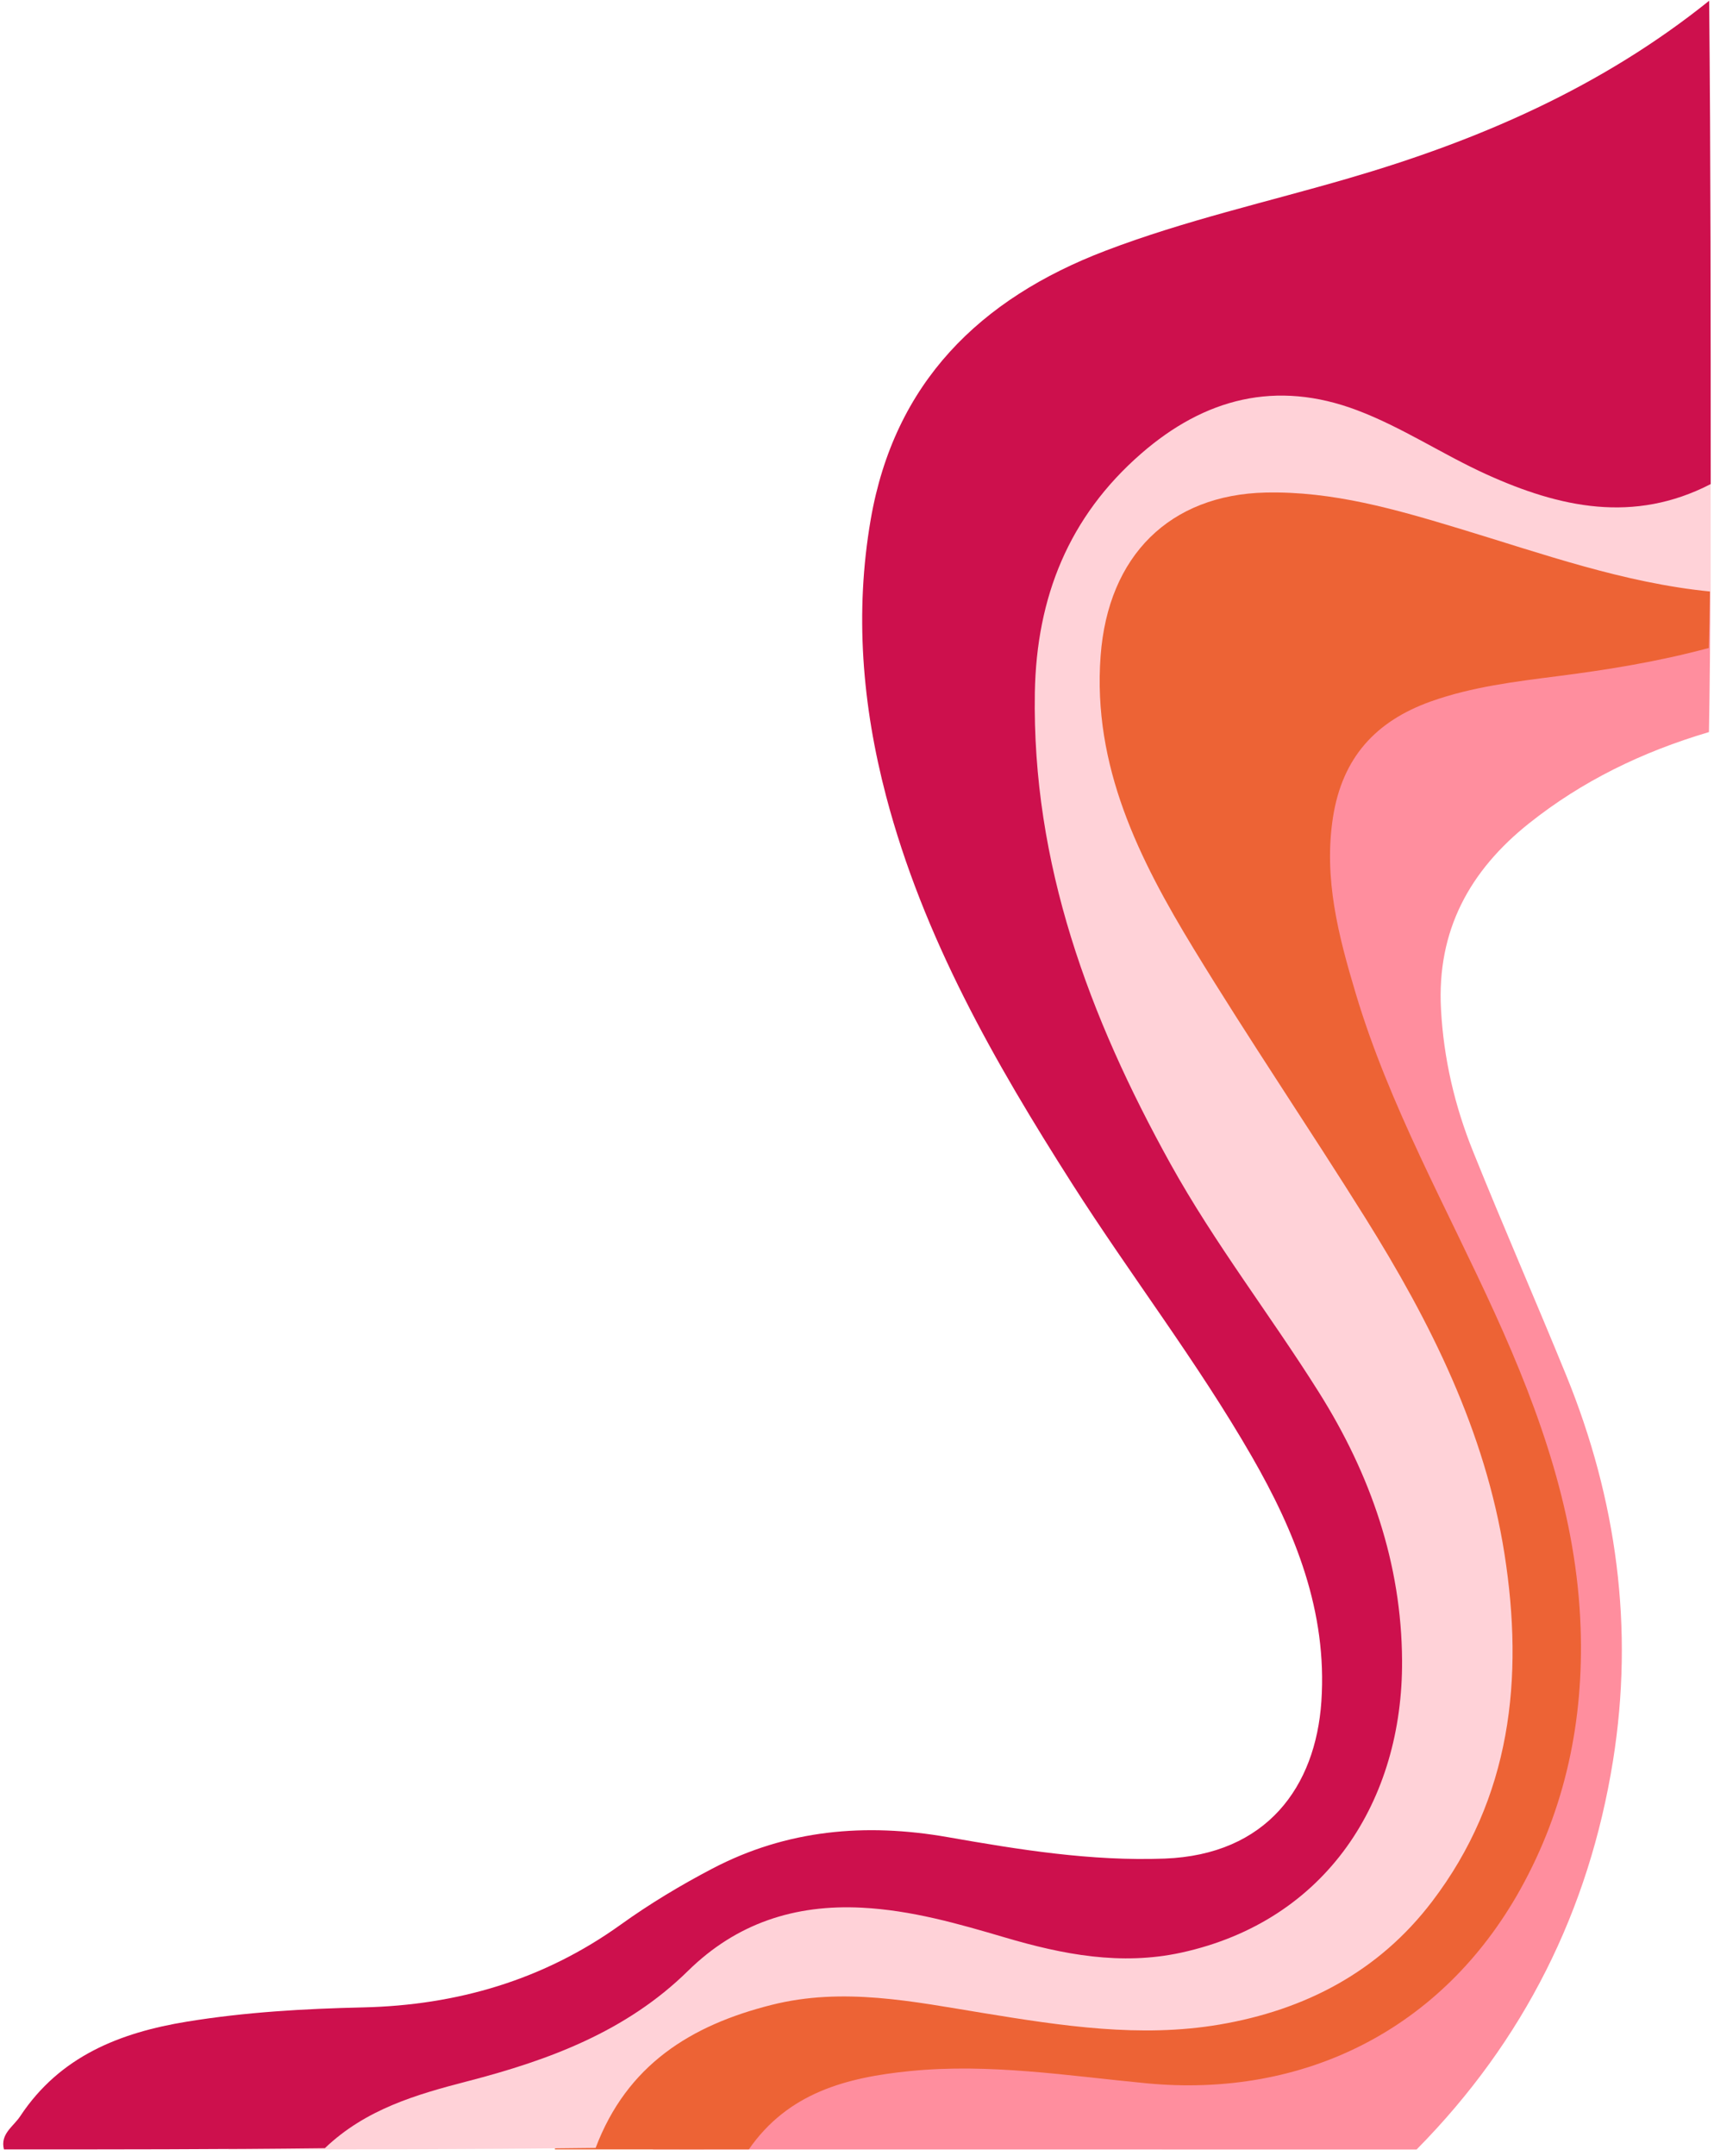
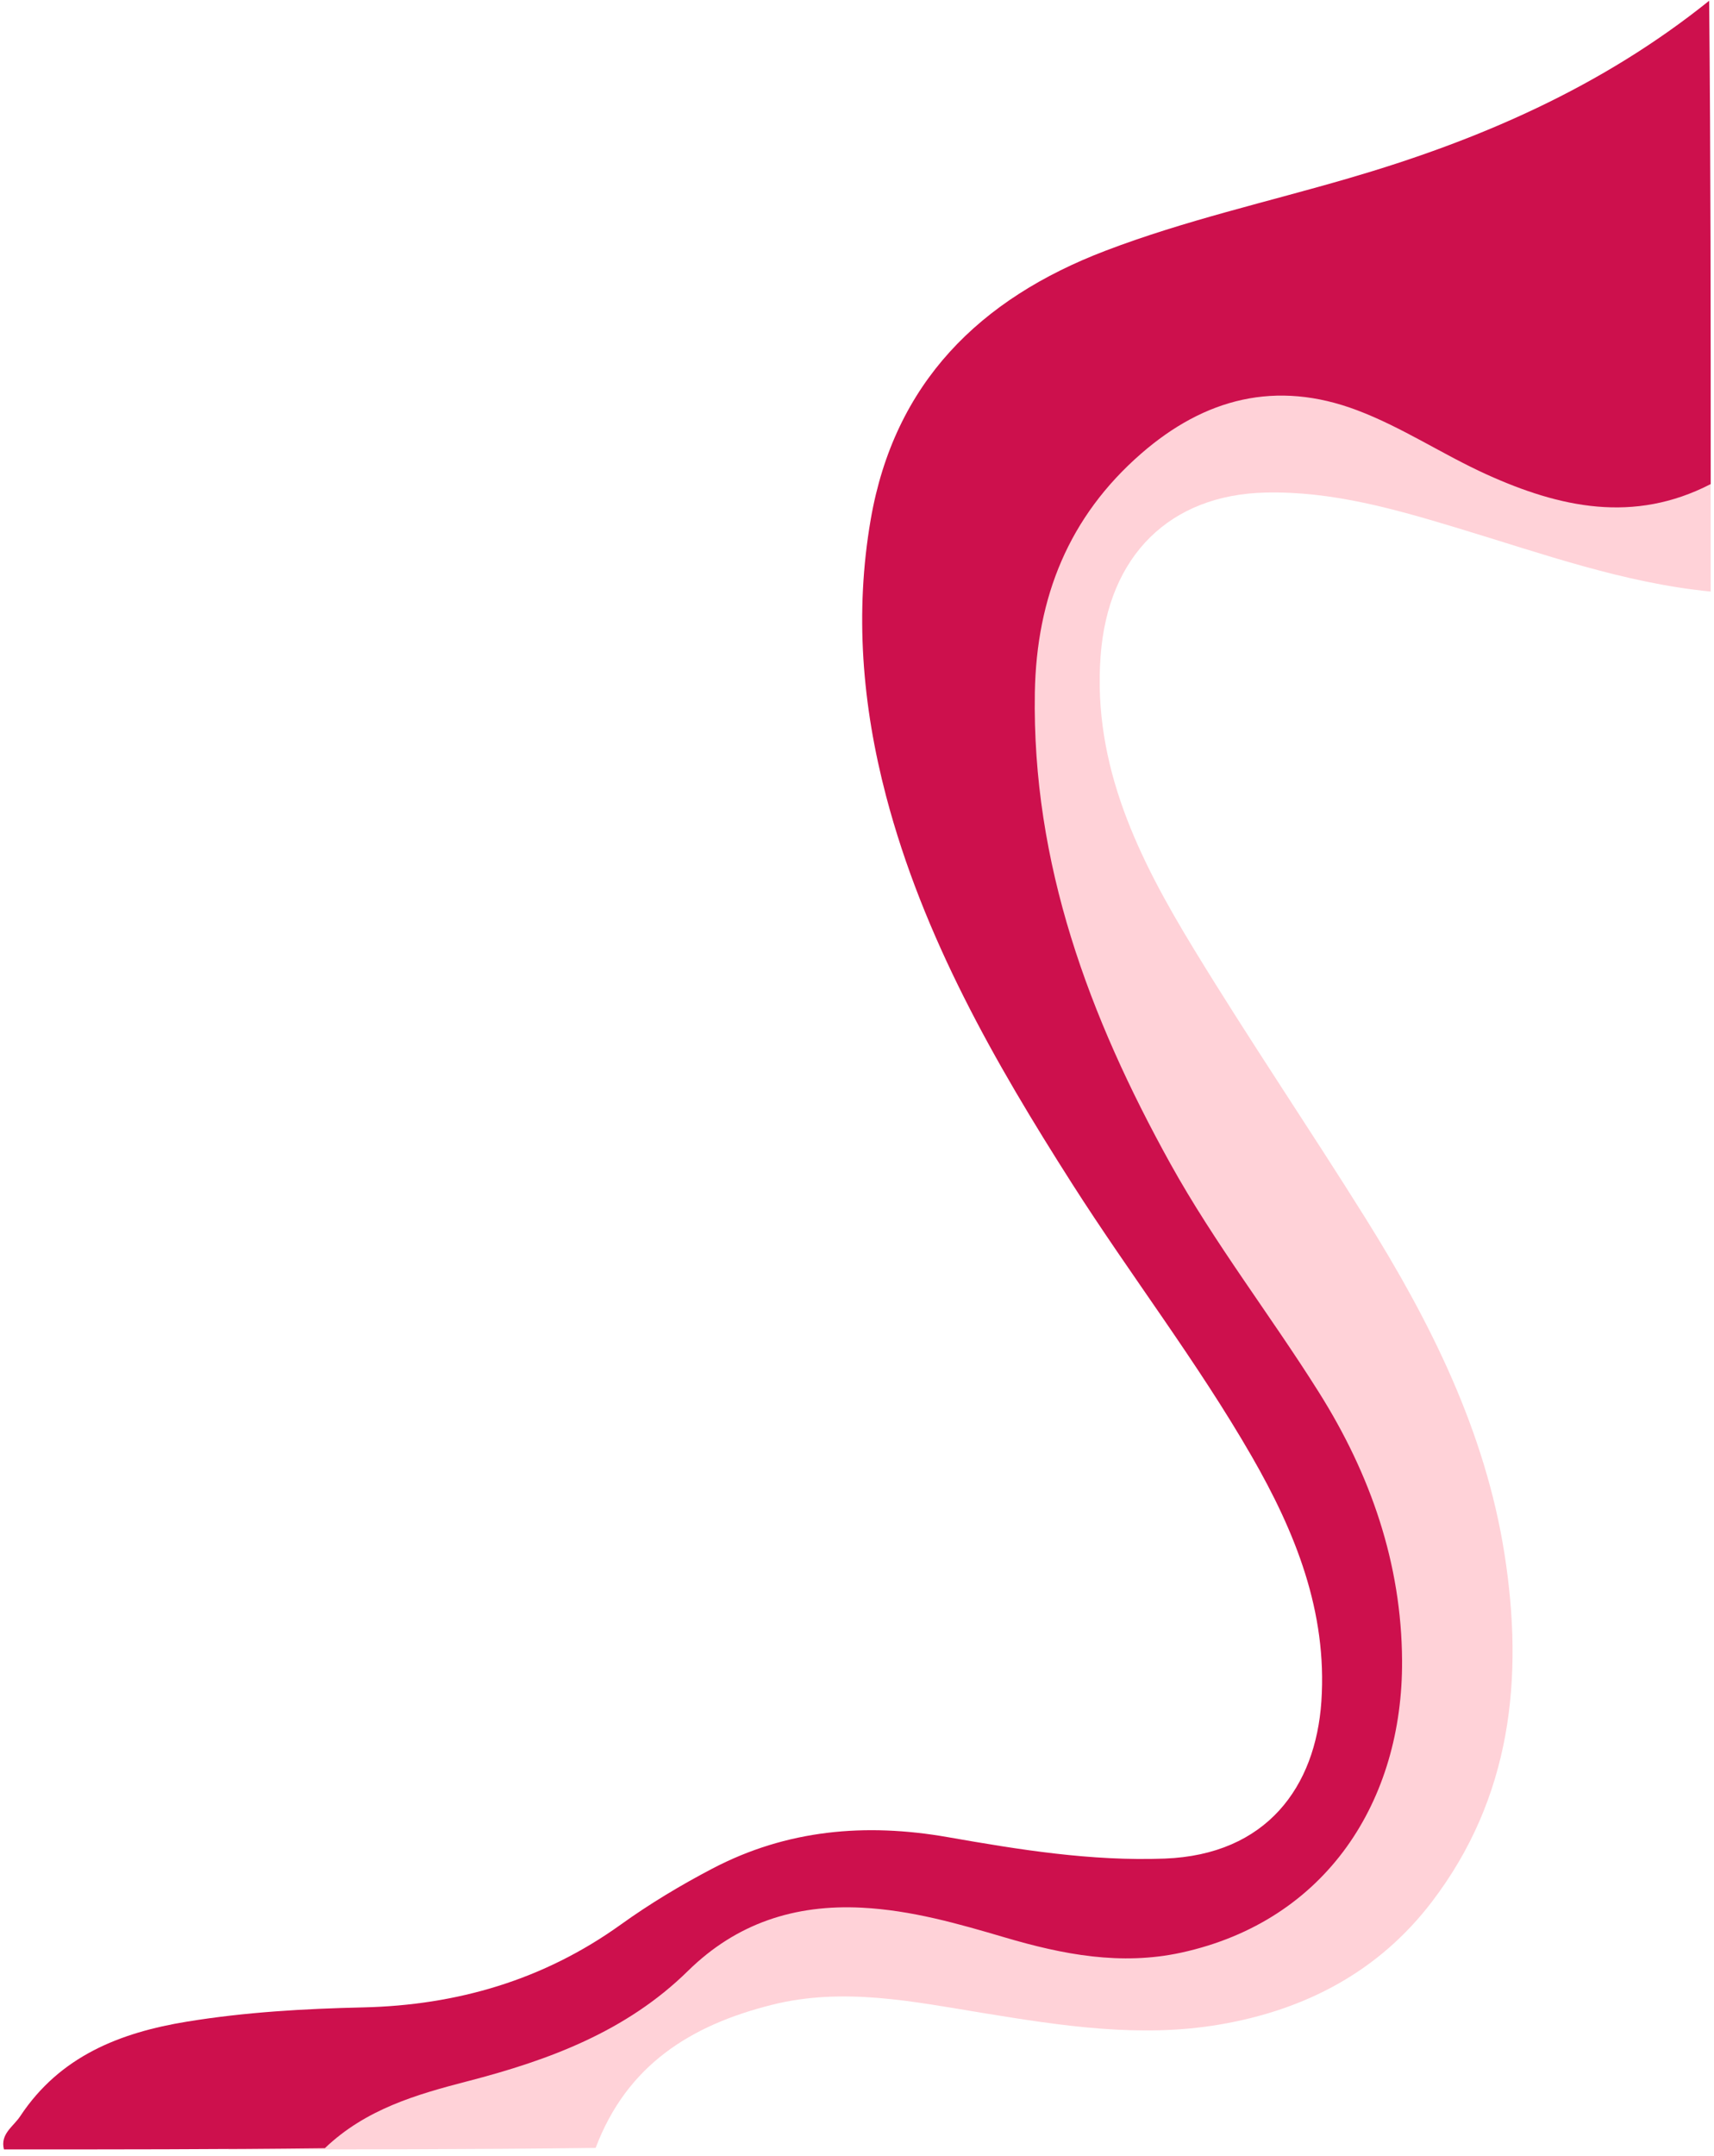
<svg xmlns="http://www.w3.org/2000/svg" width="482" viewBox="0 0 361.5 454.5" height="606" preserveAspectRatio="xMidYMid meet">
  <defs>
    <clipPath id="3d3a1f6f55">
-       <path d="M 137 93 L 361 93 L 361 453.188 L 137 453.188 Z M 137 93 " />
-     </clipPath>
+       </clipPath>
    <clipPath id="0c4d59222c">
-       <path d="M 117 78 L 361 78 L 361 453.188 L 117 453.188 Z M 117 78 " />
-     </clipPath>
+       </clipPath>
    <clipPath id="57333cc1c6">
      <path d="M 48 49 L 361 49 L 361 453.188 L 48 453.188 Z M 48 49 " />
    </clipPath>
    <clipPath id="e32282f553">
      <path d="M 0 0.062 L 361 0.062 L 361 453.188 L 0 453.188 Z M 0 0.062 " />
    </clipPath>
  </defs>
  <g id="74f206ff05">
    <g style="fill:#000000;fill-opacity:1;">
      <g transform="translate(267.871, 140.88)">
-         <path style="stroke:none" d="M 3.242 0.289 C 4.258 0.289 5.066 -0.32 5.066 -1.418 C 5.066 -2.578 4.258 -3.184 3.242 -3.184 C 2.199 -3.184 1.391 -2.578 1.391 -1.418 C 1.391 -0.32 2.199 0.289 3.242 0.289 Z M 3.242 0.289 " />
-       </g>
+         </g>
    </g>
    <g clip-rule="nonzero" clip-path="url(#3d3a1f6f55)">
-       <path style=" stroke:none;fill-rule:nonzero;fill:#ff8e9e;fill-opacity:1;" d="M 137.719 453.094 C 137.43 450.582 139.559 449.695 141.152 448.363 C 161.887 430.988 186.32 421.668 212.207 415.262 C 227.281 411.531 242.402 407.852 256.73 401.574 C 278.398 392.082 289.57 374.871 293.492 352.242 C 297.613 328.465 292.758 305.41 287.387 282.492 C 281.605 257.844 274.695 233.43 271.234 208.301 C 268.887 191.262 267.703 174.184 271.75 157.129 C 275.473 141.43 283.562 128.711 296.879 119.66 C 316.094 106.598 337.605 98.891 360.418 93.547 C 360.805 113.699 360.805 133.746 360.434 154.32 C 346.25 158.516 333.641 164.684 322.488 173.559 C 309.996 183.508 303.02 196.117 303.918 212.723 C 304.48 223.184 306.816 233.121 310.676 242.703 C 317.035 258.504 323.875 274.113 330.316 289.883 C 341.004 316.055 344.664 343.266 340.199 371.156 C 335.133 402.746 321.383 430.238 298.773 453.109 C 245.234 453.094 191.707 453.094 137.719 453.094 Z M 137.719 453.094 " />
+       <path style=" stroke:none;fill-rule:nonzero;fill:#ff8e9e;fill-opacity:1;" d="M 137.719 453.094 C 137.43 450.582 139.559 449.695 141.152 448.363 C 161.887 430.988 186.32 421.668 212.207 415.262 C 227.281 411.531 242.402 407.852 256.73 401.574 C 278.398 392.082 289.57 374.871 293.492 352.242 C 297.613 328.465 292.758 305.41 287.387 282.492 C 281.605 257.844 274.695 233.43 271.234 208.301 C 268.887 191.262 267.703 174.184 271.75 157.129 C 275.473 141.43 283.562 128.711 296.879 119.66 C 316.094 106.598 337.605 98.891 360.418 93.547 C 360.805 113.699 360.805 133.746 360.434 154.32 C 346.25 158.516 333.641 164.684 322.488 173.559 C 309.996 183.508 303.02 196.117 303.918 212.723 C 317.035 258.504 323.875 274.113 330.316 289.883 C 341.004 316.055 344.664 343.266 340.199 371.156 C 335.133 402.746 321.383 430.238 298.773 453.109 C 245.234 453.094 191.707 453.094 137.719 453.094 Z M 137.719 453.094 " />
    </g>
    <g clip-rule="nonzero" clip-path="url(#0c4d59222c)">
-       <path style=" stroke:none;fill-rule:nonzero;fill:#ed6335;fill-opacity:1;" d="M 117.039 453.094 C 117.328 443.734 122.617 436.625 128.605 430.137 C 141.332 416.359 157.793 409.293 175.766 405.562 C 192.859 402.012 210.18 401.484 227.527 403.387 C 256.07 406.512 282.965 384.746 286.707 356.148 C 289.531 334.504 283.266 314.695 275.945 295.02 C 268.109 273.949 257.438 254.137 247.816 233.863 C 238.75 214.75 230.398 195.355 226.094 174.512 C 221.559 152.535 222.309 130.977 231.469 110.094 C 235.699 100.457 241.82 92.258 249.84 85.52 C 255.391 80.855 261.66 78.625 269.18 78.391 C 299.578 77.43 329.246 80.883 357.953 91.281 C 358.715 91.562 359.449 91.934 360.5 92.457 C 360.805 107.113 360.805 121.582 360.406 136.594 C 349.656 139.48 339.203 141.168 328.648 142.516 C 319.609 143.676 310.496 144.762 301.789 147.859 C 290.121 152.02 283.094 159.738 281.137 172.293 C 279.133 185.211 282.312 197.305 285.918 209.359 C 292.992 233.031 305.133 254.535 315.297 276.875 C 324.918 298.016 332.562 319.684 333.367 343.129 C 334.039 362.578 330.215 381.141 320.613 398.344 C 304.191 427.754 275.074 442.32 241.812 439.152 C 225.289 437.574 208.758 434.902 191.961 436.57 C 178.43 437.918 166.18 441.188 157.938 453.082 C 144.457 453.094 130.98 453.094 117.039 453.094 Z M 117.039 453.094 " />
-     </g>
+       </g>
    <g clip-rule="nonzero" clip-path="url(#57333cc1c6)">
      <path style=" stroke:none;fill-rule:nonzero;fill:#ffd2d8;fill-opacity:1;" d="M 360.805 124.699 C 342.516 122.914 325.25 116.699 307.742 111.41 C 294.426 107.387 281.09 103.508 266.93 103.828 C 246.812 104.289 233.703 117.035 232.129 138.285 C 230.406 161.492 240.246 181.105 251.75 199.977 C 263.434 219.152 276.07 237.73 287.984 256.773 C 301.699 278.695 313.238 301.676 317.309 327.547 C 321.43 353.801 318.738 378.945 302.023 400.859 C 290.758 415.645 275.238 423.715 257.168 426.777 C 240.461 429.613 223.922 427.039 207.406 424.348 C 192.598 421.941 177.832 418.812 162.695 422.637 C 145.691 426.922 132.238 435.281 125.625 452.773 C 99.816 453.094 74.191 453.094 48.102 453.094 C 52.723 445.094 60.414 440.238 68.5 435.918 C 75.668 432.094 83.613 430.707 91.422 428.887 C 108.992 424.793 125.129 417.363 140.438 407.898 C 149.195 402.48 158.137 397.273 168.59 395.516 C 179.723 393.641 190.766 394.746 201.816 396.078 C 218.848 398.133 235.805 401.086 252.719 394.816 C 275.844 386.25 283.863 374.41 285.566 348.363 C 287.125 324.566 277.113 304.367 264.785 285.09 C 257.719 274.047 250.238 263.27 242.809 252.461 C 224.828 226.289 215.199 196.93 209.77 165.996 C 206.953 149.934 206.168 133.746 209.824 117.73 C 216.094 90.266 234.031 74.387 260.836 67.727 C 273.961 64.465 287.449 64.188 300.785 63.969 C 321.809 63.633 341.809 60.328 360.434 49.355 C 360.805 74.297 360.805 99.27 360.805 124.699 Z M 360.805 124.699 " />
    </g>
    <g clip-rule="nonzero" clip-path="url(#e32282f553)">
      <path style=" stroke:none;fill-rule:nonzero;fill:#cd104d;fill-opacity:1;" d="M 360.805 102.043 C 344.582 110.402 328.992 107.008 313.531 100.004 C 304.27 95.809 295.785 90.086 286.234 86.48 C 269.133 80.02 254.051 83.988 240.68 95.621 C 225.426 108.891 218.605 125.883 218.258 146.023 C 217.652 182.102 229.719 214.398 246.848 245.305 C 256.168 262.117 267.992 277.301 278.199 293.543 C 289.07 310.824 295.594 329.586 295.711 350.031 C 295.891 379.453 279.867 404.898 249.16 411.605 C 236.414 414.383 224.164 412.012 211.965 408.414 C 202.098 405.508 192.234 402.672 181.809 402.137 C 167.602 401.402 155.312 405.434 145.109 415.453 C 132.129 428.207 115.844 434.258 98.684 438.699 C 87.887 441.496 77.145 444.578 68.52 452.828 C 45.98 453.094 23.645 453.094 0.832 453.094 C 0 449.82 2.801 448.309 4.277 446.07 C 12.617 433.461 25.293 428.453 39.488 426.145 C 51.781 424.141 64.164 423.434 76.602 423.152 C 96.383 422.699 114.656 417.375 130.914 405.707 C 137.039 401.312 143.516 397.418 150.211 393.914 C 165.945 385.66 182.578 384.238 199.836 387.254 C 214.98 389.91 230.098 392.363 245.617 391.785 C 267.168 390.977 277.469 376.629 278.691 358.664 C 279.969 339.73 273.191 322.945 263.996 306.984 C 252.527 287.074 238.449 268.848 226.105 249.5 C 209.754 223.863 194.727 197.602 186.898 167.863 C 181.836 148.629 180.25 129.156 183.637 109.543 C 188.602 80.734 206.594 62.988 233.16 52.855 C 249.863 46.477 267.305 42.582 284.414 37.59 C 311.871 29.602 337.734 18.422 360.48 0.16 C 360.805 33.922 360.805 67.754 360.805 102.043 Z M 360.805 102.043 " />
    </g>
  </g>
</svg>